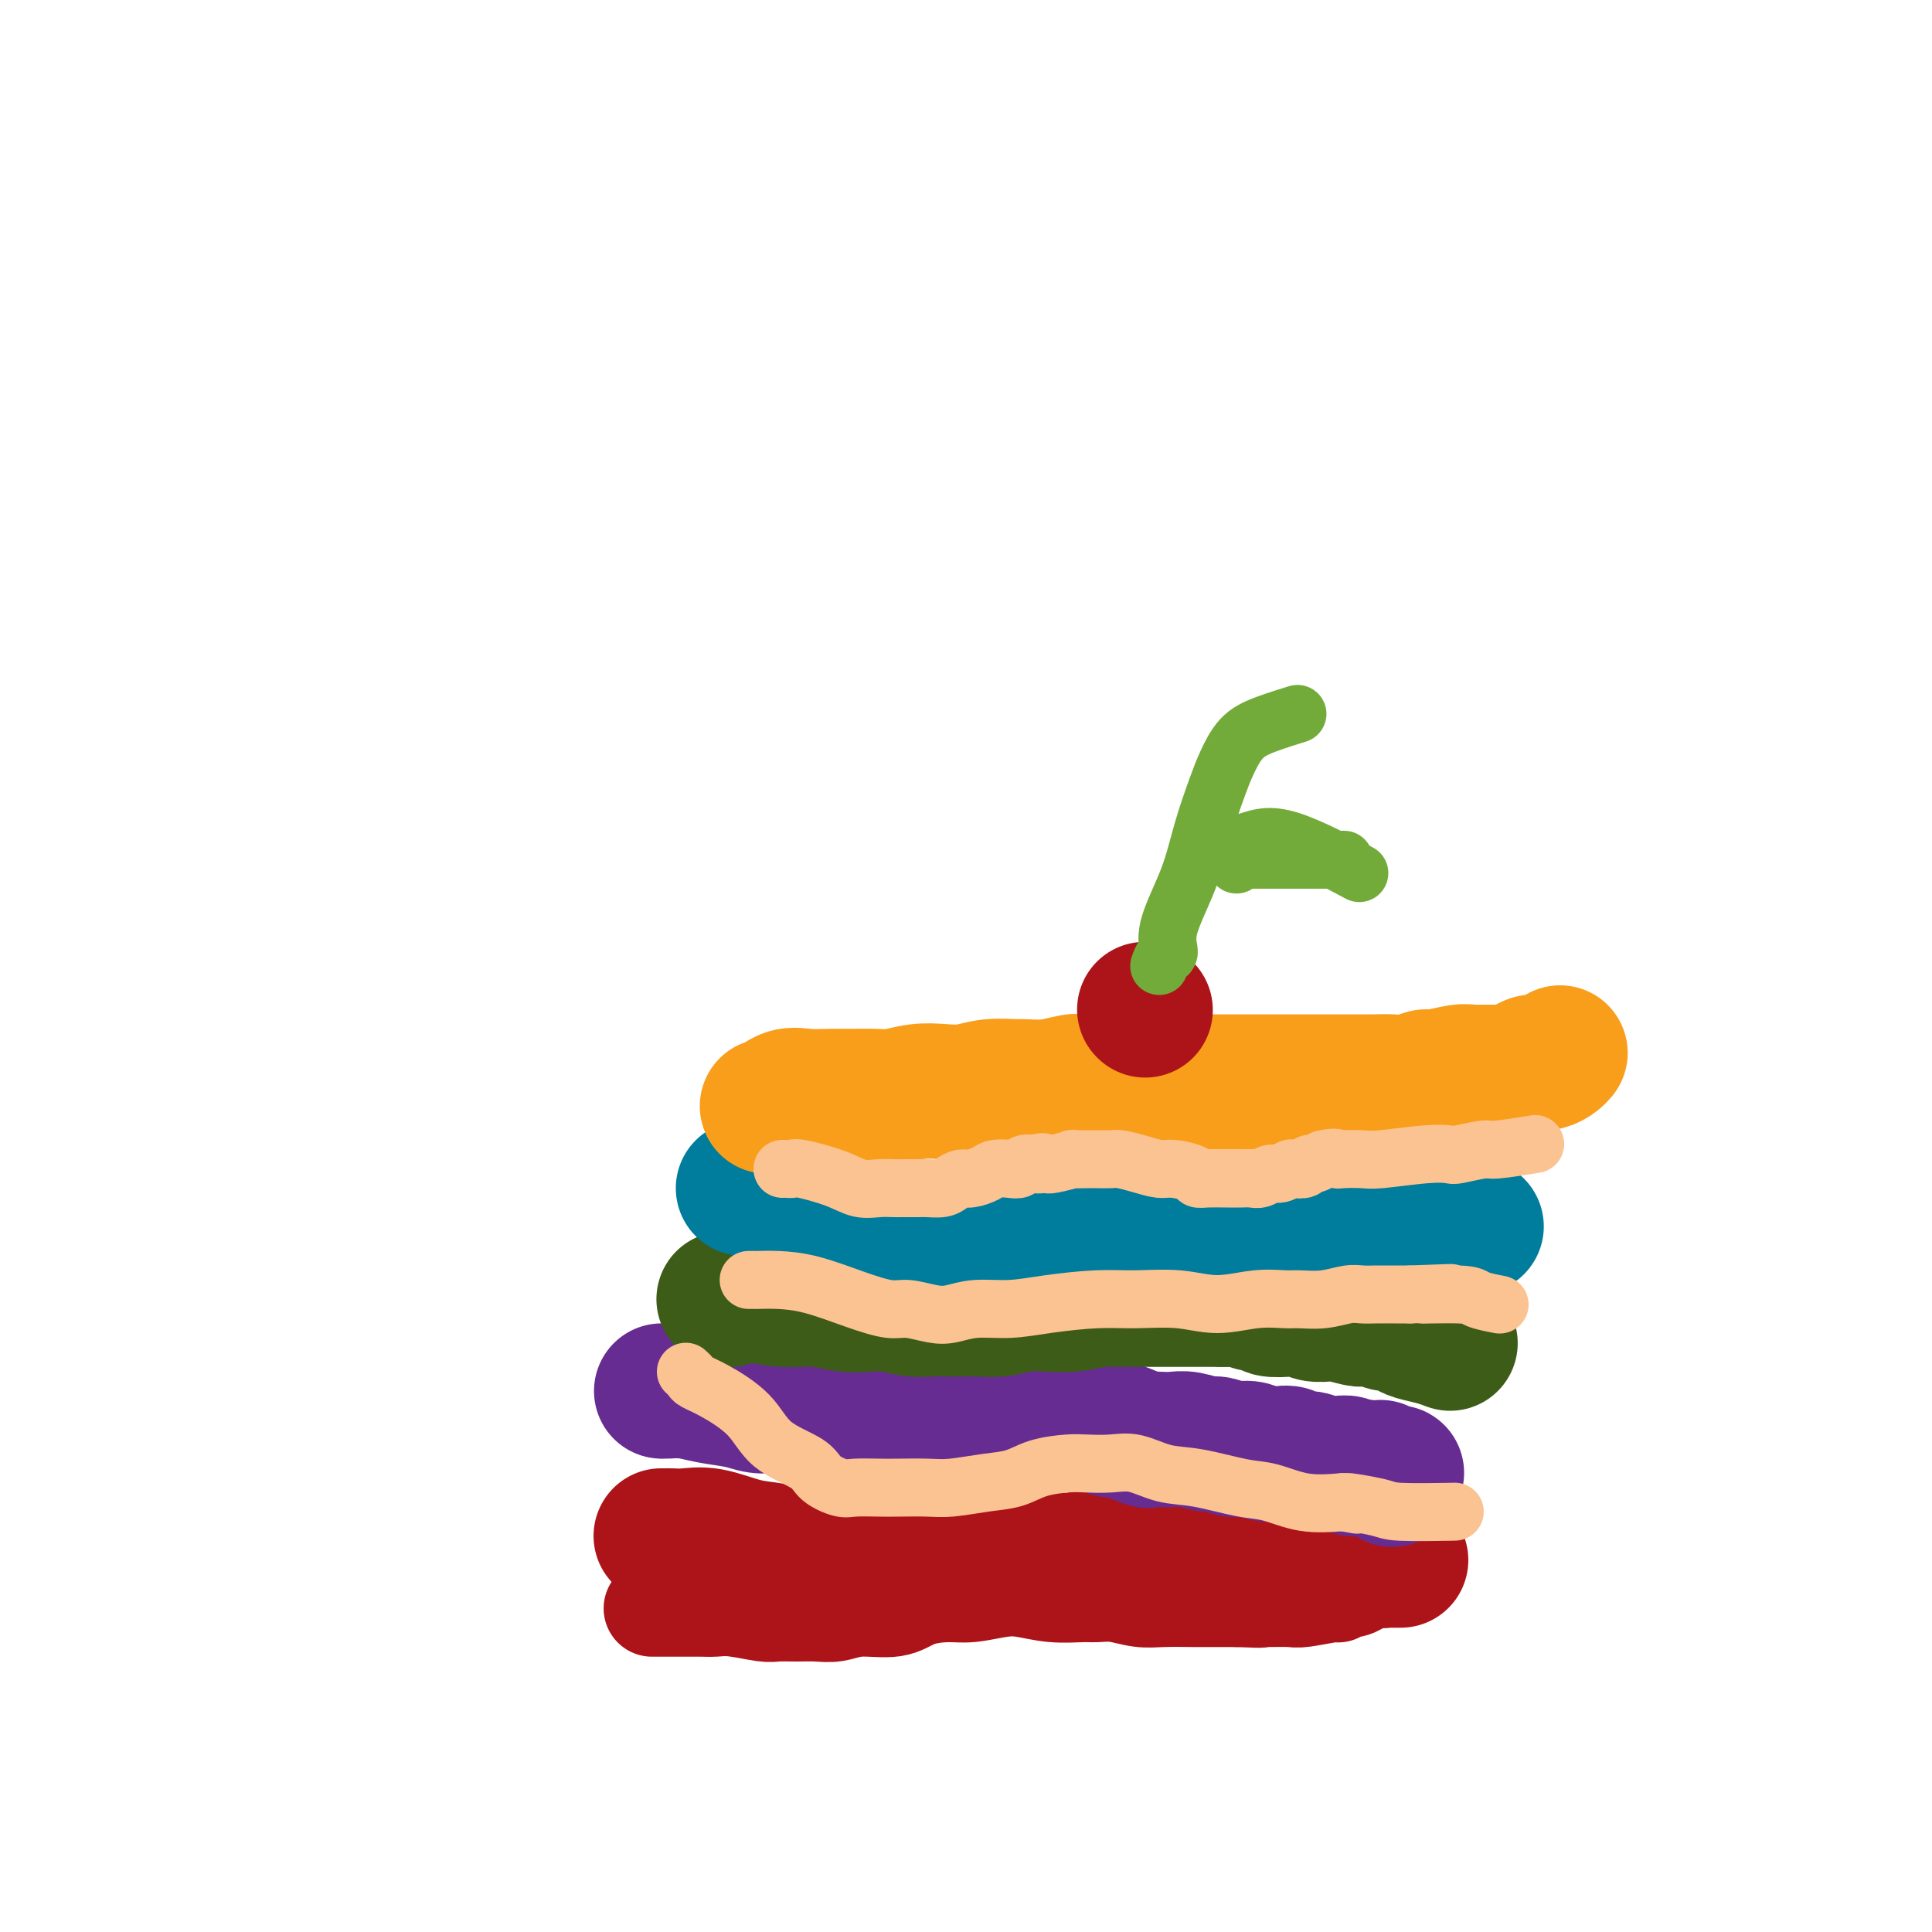
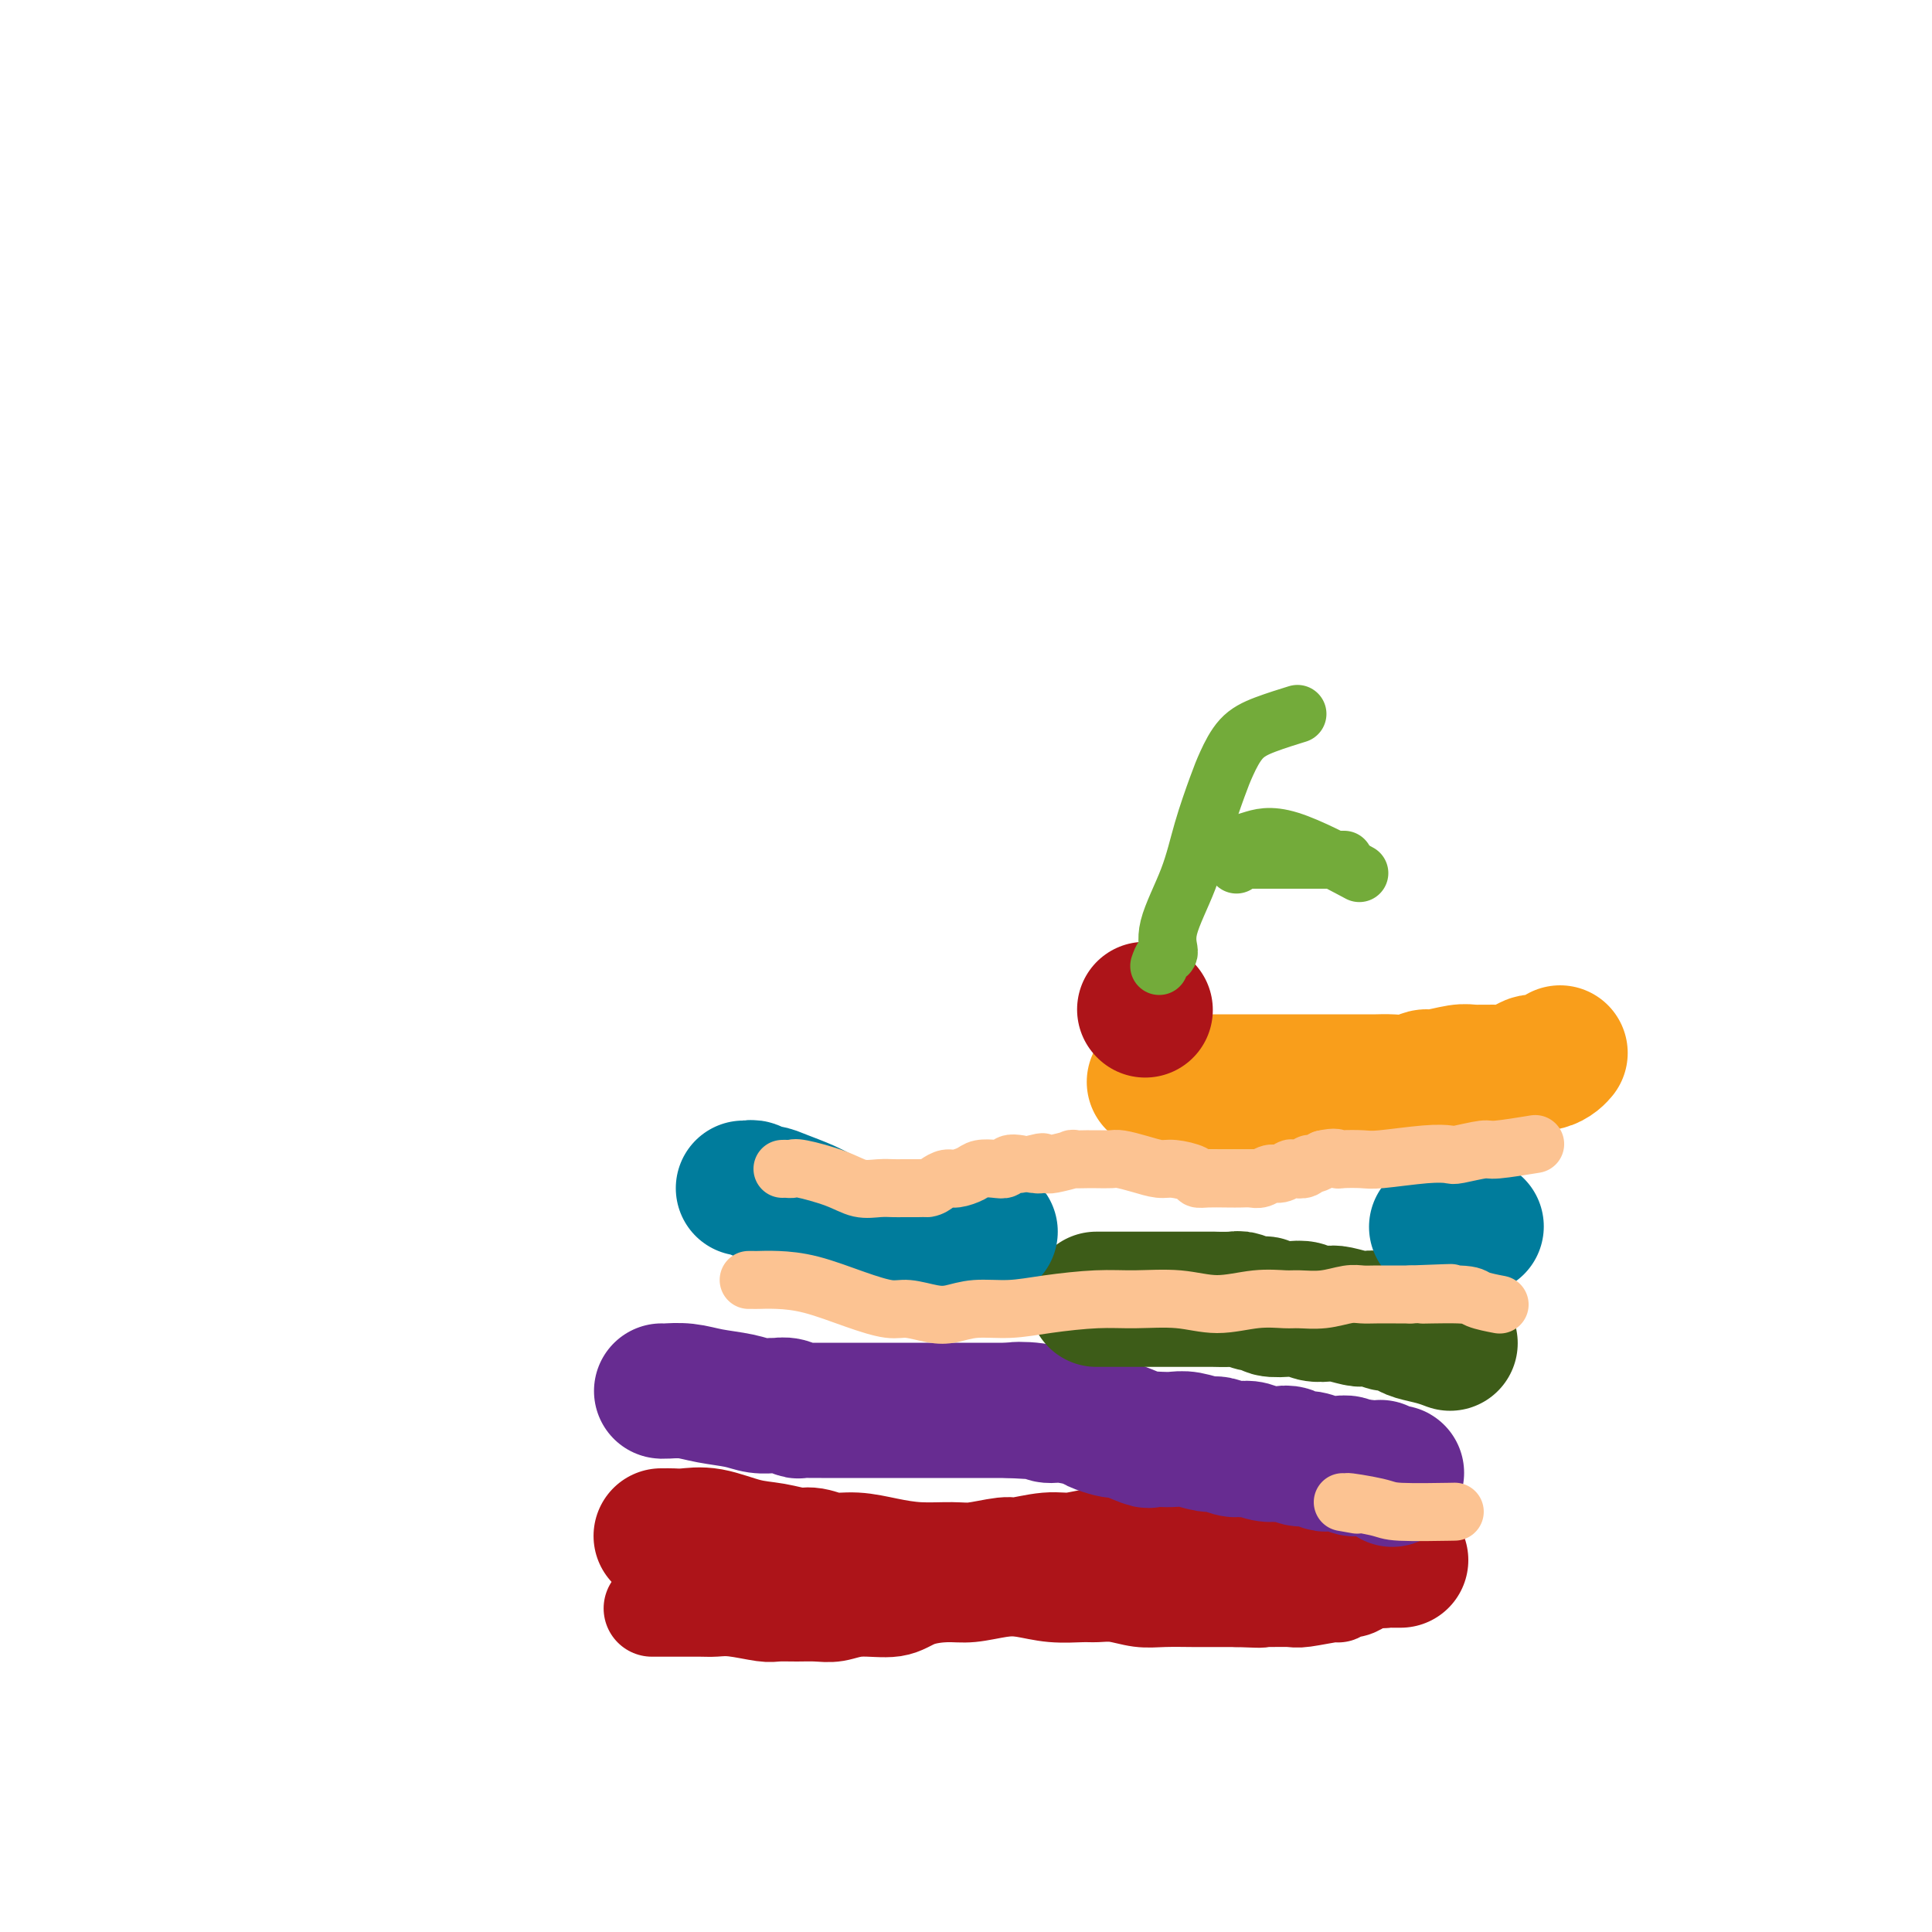
<svg xmlns="http://www.w3.org/2000/svg" viewBox="0 0 400 400" version="1.1">
  <g fill="none" stroke="#AD1419" stroke-width="20" stroke-linecap="round" stroke-linejoin="round">
    <path d="M135,333c0.007,-0.000 0.015,-0.000 0,0c-0.015,0.000 -0.052,0.000 0,0c0.052,-0.000 0.191,-0.001 1,0c0.809,0.001 2.286,0.004 4,0c1.714,-0.004 3.665,-0.015 5,0c1.335,0.015 2.054,0.057 3,0c0.946,-0.057 2.118,-0.212 4,0c1.882,0.212 4.474,0.790 6,1c1.526,0.210 1.987,0.052 3,0c1.013,-0.052 2.578,0.002 4,0c1.422,-0.002 2.703,-0.060 4,0c1.297,0.060 2.611,0.236 4,0c1.389,-0.236 2.851,-0.885 5,-1c2.149,-0.115 4.983,0.306 7,0c2.017,-0.306 3.216,-1.337 5,-2c1.784,-0.663 4.152,-0.959 6,-1c1.848,-0.041 3.177,0.171 5,0c1.823,-0.171 4.139,-0.725 6,-1c1.861,-0.275 3.266,-0.271 5,0c1.734,0.271 3.797,0.808 6,1c2.203,0.192 4.548,0.037 6,0c1.452,-0.037 2.013,0.043 3,0c0.987,-0.043 2.401,-0.208 4,0c1.599,0.208 3.381,0.788 5,1c1.619,0.212 3.073,0.057 5,0c1.927,-0.057 4.326,-0.015 6,0c1.674,0.015 2.621,0.004 4,0c1.379,-0.004 3.189,-0.002 5,0" />
    <path d="M256,331c8.153,0.308 4.035,0.079 3,0c-1.035,-0.079 1.015,-0.006 3,0c1.985,0.006 3.907,-0.055 5,0c1.093,0.055 1.356,0.226 3,0c1.644,-0.226 4.668,-0.849 6,-1c1.332,-0.151 0.970,0.169 1,0c0.030,-0.169 0.451,-0.829 1,-1c0.549,-0.171 1.225,0.146 2,0c0.775,-0.146 1.650,-0.756 2,-1c0.350,-0.244 0.175,-0.122 0,0" />
  </g>
  <g fill="none" stroke="#AD1419" stroke-width="28" stroke-linecap="round" stroke-linejoin="round">
    <path d="M137,318c-0.100,-0.001 -0.199,-0.002 0,0c0.199,0.002 0.698,0.007 1,0c0.302,-0.007 0.407,-0.027 1,0c0.593,0.027 1.674,0.102 3,0c1.326,-0.102 2.896,-0.382 5,0c2.104,0.382 4.743,1.427 7,2c2.257,0.573 4.132,0.675 6,1c1.868,0.325 3.729,0.875 5,1c1.271,0.125 1.951,-0.173 3,0c1.049,0.173 2.468,0.817 4,1c1.532,0.183 3.176,-0.093 5,0c1.824,0.093 3.826,0.557 6,1c2.174,0.443 4.518,0.866 7,1c2.482,0.134 5.101,-0.021 7,0c1.899,0.021 3.079,0.217 5,0c1.921,-0.217 4.582,-0.847 6,-1c1.418,-0.153 1.591,0.170 3,0c1.409,-0.170 4.053,-0.834 6,-1c1.947,-0.166 3.199,0.165 5,0c1.801,-0.165 4.153,-0.828 6,-1c1.847,-0.172 3.190,0.146 5,0c1.810,-0.146 4.089,-0.756 6,-1c1.911,-0.244 3.456,-0.122 5,0" />
    <path d="M244,321c8.803,-0.574 3.810,-0.010 3,0c-0.810,0.010 2.562,-0.533 5,-1c2.438,-0.467 3.940,-0.857 5,-1c1.060,-0.143 1.677,-0.038 4,0c2.323,0.038 6.352,0.009 8,0c1.648,-0.009 0.917,0.000 1,0c0.083,-0.000 0.982,-0.010 2,0c1.018,0.010 2.156,0.040 3,0c0.844,-0.040 1.396,-0.150 2,0c0.604,0.150 1.261,0.561 2,1c0.739,0.439 1.560,0.906 2,1c0.440,0.094 0.499,-0.185 1,0c0.501,0.185 1.444,0.834 2,1c0.556,0.166 0.726,-0.152 1,0c0.274,0.152 0.651,0.773 1,1c0.349,0.227 0.668,0.061 1,0c0.332,-0.061 0.677,-0.016 1,0c0.323,0.016 0.626,0.004 1,0c0.374,-0.004 0.821,-0.001 1,0c0.179,0.001 0.089,0.001 0,0" />
  </g>
  <g fill="none" stroke="#672C91" stroke-width="28" stroke-linecap="round" stroke-linejoin="round">
    <path d="M137,288c0.006,0.002 0.011,0.004 0,0c-0.011,-0.004 -0.040,-0.012 0,0c0.040,0.012 0.149,0.046 1,0c0.851,-0.046 2.445,-0.170 4,0c1.555,0.170 3.070,0.634 5,1c1.930,0.366 4.274,0.633 6,1c1.726,0.367 2.834,0.834 4,1c1.166,0.166 2.392,0.030 3,0c0.608,-0.030 0.600,0.044 1,0c0.400,-0.044 1.209,-0.208 2,0c0.791,0.208 1.566,0.788 2,1c0.434,0.212 0.528,0.057 1,0c0.472,-0.057 1.322,-0.015 2,0c0.678,0.015 1.184,0.004 2,0c0.816,-0.004 1.940,-0.001 3,0c1.060,0.001 2.054,0.000 3,0c0.946,-0.000 1.842,-0.000 3,0c1.158,0.000 2.578,0.000 4,0c1.422,-0.000 2.845,-0.000 4,0c1.155,0.000 2.040,0.000 3,0c0.960,-0.000 1.993,-0.000 3,0c1.007,0.000 1.988,0.000 3,0c1.012,-0.000 2.055,-0.000 3,0c0.945,0.000 1.793,0.000 3,0c1.207,-0.000 2.773,-0.000 4,0c1.227,0.000 2.113,0.000 3,0" />
    <path d="M209,292c11.451,0.636 4.077,0.226 2,0c-2.077,-0.226 1.143,-0.268 3,0c1.857,0.268 2.350,0.846 3,1c0.650,0.154 1.456,-0.116 3,0c1.544,0.116 3.824,0.617 5,1c1.176,0.383 1.247,0.646 2,1c0.753,0.354 2.186,0.799 3,1c0.814,0.201 1.008,0.159 1,0c-0.008,-0.159 -0.217,-0.435 1,0c1.217,0.435 3.861,1.579 5,2c1.139,0.421 0.774,0.117 1,0c0.226,-0.117 1.042,-0.046 2,0c0.958,0.046 2.056,0.069 3,0c0.944,-0.069 1.734,-0.228 3,0c1.266,0.228 3.010,0.845 4,1c0.990,0.155 1.227,-0.151 2,0c0.773,0.151 2.084,0.759 3,1c0.916,0.241 1.439,0.116 2,0c0.561,-0.116 1.162,-0.223 2,0c0.838,0.223 1.914,0.777 3,1c1.086,0.223 2.183,0.116 3,0c0.817,-0.116 1.356,-0.241 2,0c0.644,0.241 1.394,0.850 2,1c0.606,0.150 1.070,-0.157 2,0c0.930,0.157 2.328,0.778 3,1c0.672,0.222 0.617,0.045 1,0c0.383,-0.045 1.202,0.040 2,0c0.798,-0.040 1.575,-0.207 2,0c0.425,0.207 0.499,0.786 1,1c0.501,0.214 1.429,0.061 2,0c0.571,-0.061 0.786,-0.031 1,0" />
    <path d="M283,304c11.621,1.848 3.675,0.468 1,0c-2.675,-0.468 -0.078,-0.022 1,0c1.078,0.022 0.636,-0.379 1,0c0.364,0.379 1.532,1.537 2,2c0.468,0.463 0.234,0.232 0,0" />
  </g>
  <g fill="none" stroke="#3D5C18" stroke-width="28" stroke-linecap="round" stroke-linejoin="round">
-     <path d="M150,269c0.028,0.008 0.057,0.015 0,0c-0.057,-0.015 -0.198,-0.053 0,0c0.198,0.053 0.736,0.195 1,0c0.264,-0.195 0.253,-0.728 1,-1c0.747,-0.272 2.251,-0.283 4,0c1.749,0.283 3.744,0.859 6,1c2.256,0.141 4.774,-0.155 7,0c2.226,0.155 4.159,0.759 6,1c1.841,0.241 3.588,0.117 5,0c1.412,-0.117 2.489,-0.227 4,0c1.511,0.227 3.457,0.793 5,1c1.543,0.207 2.684,0.057 4,0c1.316,-0.057 2.809,-0.019 4,0c1.191,0.019 2.082,0.019 3,0c0.918,-0.019 1.865,-0.057 3,0c1.135,0.057 2.459,0.209 4,0c1.541,-0.209 3.300,-0.778 5,-1c1.700,-0.222 3.342,-0.098 5,0c1.658,0.098 3.331,0.171 5,0c1.669,-0.171 3.335,-0.585 5,-1" />
    <path d="M227,269c12.305,-0.000 4.568,-0.000 3,0c-1.568,0.000 3.033,0.000 5,0c1.967,-0.000 1.299,-0.001 4,0c2.701,0.001 8.772,0.004 11,0c2.228,-0.004 0.615,-0.016 1,0c0.385,0.016 2.769,0.061 4,0c1.231,-0.061 1.309,-0.226 2,0c0.691,0.226 1.995,0.844 3,1c1.005,0.156 1.710,-0.151 2,0c0.290,0.151 0.165,0.759 1,1c0.835,0.241 2.630,0.116 4,0c1.370,-0.116 2.315,-0.223 3,0c0.685,0.223 1.111,0.778 2,1c0.889,0.222 2.240,0.112 3,0c0.760,-0.112 0.927,-0.227 2,0c1.073,0.227 3.050,0.797 4,1c0.950,0.203 0.873,0.040 1,0c0.127,-0.040 0.457,0.045 1,0c0.543,-0.045 1.299,-0.219 2,0c0.701,0.219 1.349,0.832 2,1c0.651,0.168 1.306,-0.109 2,0c0.694,0.109 1.426,0.604 2,1c0.574,0.396 0.989,0.694 2,1c1.011,0.306 2.618,0.621 4,1c1.382,0.379 2.538,0.823 3,1c0.462,0.177 0.231,0.089 0,0" />
  </g>
  <g fill="none" stroke="#007C9C" stroke-width="28" stroke-linecap="round" stroke-linejoin="round">
    <path d="M155,246c0.008,-0.000 0.017,-0.000 0,0c-0.017,0.000 -0.058,0.000 0,0c0.058,-0.000 0.216,-0.000 0,0c-0.216,0.000 -0.805,0.000 -1,0c-0.195,-0.000 0.003,-0.001 0,0c-0.003,0.001 -0.209,0.004 0,0c0.209,-0.004 0.832,-0.016 1,0c0.168,0.016 -0.120,0.059 0,0c0.120,-0.059 0.647,-0.220 1,0c0.353,0.220 0.533,0.822 1,1c0.467,0.178 1.220,-0.066 2,0c0.780,0.066 1.586,0.442 3,1c1.414,0.558 3.436,1.297 5,2c1.564,0.703 2.670,1.369 4,2c1.330,0.631 2.883,1.227 4,2c1.117,0.773 1.797,1.724 3,2c1.203,0.276 2.928,-0.121 4,0c1.072,0.121 1.490,0.761 2,1c0.510,0.239 1.111,0.079 2,0c0.889,-0.079 2.064,-0.076 3,0c0.936,0.076 1.632,0.227 3,0c1.368,-0.227 3.407,-0.830 5,-1c1.593,-0.170 2.741,0.094 4,0c1.259,-0.094 2.630,-0.547 4,-1" />
-     <path d="M205,255c4.415,-0.155 1.952,-0.041 2,0c0.048,0.041 2.606,0.011 4,0c1.394,-0.011 1.624,-0.003 4,0c2.376,0.003 6.898,0.001 9,0c2.102,-0.001 1.784,-0.000 2,0c0.216,0.000 0.966,0.000 2,0c1.034,-0.000 2.352,-0.000 4,0c1.648,0.000 3.627,0.000 5,0c1.373,-0.000 2.140,-0.000 3,0c0.860,0.000 1.813,0.001 3,0c1.187,-0.001 2.610,-0.004 4,0c1.390,0.004 2.749,0.015 4,0c1.251,-0.015 2.394,-0.057 4,0c1.606,0.057 3.675,0.211 5,0c1.325,-0.211 1.905,-0.789 3,-1c1.095,-0.211 2.706,-0.057 4,0c1.294,0.057 2.271,0.015 3,0c0.729,-0.015 1.209,-0.004 2,0c0.791,0.004 1.892,0.001 3,0c1.108,-0.001 2.222,-0.000 3,0c0.778,0.000 1.220,0.000 2,0c0.780,-0.000 1.899,-0.000 3,0c1.101,0.000 2.182,0.000 3,0c0.818,-0.000 1.371,-0.000 2,0c0.629,0.000 1.334,0.000 2,0c0.666,-0.000 1.292,-0.000 2,0c0.708,0.000 1.499,0.000 2,0c0.501,-0.000 0.712,-0.000 1,0c0.288,0.000 0.655,0.000 1,0c0.345,-0.000 0.670,-0.000 1,0c0.330,0.000 0.665,0.000 1,0" />
    <path d="M298,254c14.560,-0.155 4.458,-0.042 1,0c-3.458,0.042 -0.274,0.012 1,0c1.274,-0.012 0.637,-0.006 0,0" />
  </g>
  <g fill="none" stroke="#F99E1B" stroke-width="28" stroke-linecap="round" stroke-linejoin="round">
-     <path d="M159,229c0.000,-0.000 0.000,-0.000 0,0c-0.000,0.000 -0.001,0.000 0,0c0.001,-0.000 0.005,-0.001 0,0c-0.005,0.001 -0.018,0.002 0,0c0.018,-0.002 0.066,-0.008 0,0c-0.066,0.008 -0.245,0.030 0,0c0.245,-0.030 0.915,-0.113 1,0c0.085,0.113 -0.415,0.423 0,0c0.415,-0.423 1.745,-1.578 3,-2c1.255,-0.422 2.435,-0.112 4,0c1.565,0.112 3.516,0.026 5,0c1.484,-0.026 2.500,0.007 4,0c1.500,-0.007 3.485,-0.053 5,0c1.515,0.053 2.560,0.207 4,0c1.440,-0.207 3.276,-0.773 5,-1c1.724,-0.227 3.338,-0.114 5,0c1.662,0.114 3.374,0.228 5,0c1.626,-0.228 3.167,-0.797 5,-1c1.833,-0.203 3.959,-0.040 5,0c1.041,0.040 0.998,-0.042 2,0c1.002,0.042 3.051,0.207 5,0c1.949,-0.207 3.798,-0.788 5,-1c1.202,-0.212 1.755,-0.057 3,0c1.245,0.057 3.181,0.015 5,0c1.819,-0.015 3.520,-0.004 5,0c1.480,0.004 2.740,0.002 4,0" />
    <path d="M239,224c12.931,-0.774 5.258,-0.207 3,0c-2.258,0.207 0.898,0.056 3,0c2.102,-0.056 3.148,-0.015 4,0c0.852,0.015 1.509,0.004 3,0c1.491,-0.004 3.815,-0.001 5,0c1.185,0.001 1.230,0.000 2,0c0.770,-0.000 2.264,-0.000 3,0c0.736,0.000 0.714,0.000 1,0c0.286,-0.000 0.879,0.000 2,0c1.121,-0.000 2.768,-0.000 4,0c1.232,0.000 2.048,0.000 3,0c0.952,-0.000 2.039,-0.000 3,0c0.961,0.000 1.797,0.001 3,0c1.203,-0.001 2.774,-0.004 4,0c1.226,0.004 2.107,0.016 3,0c0.893,-0.016 1.797,-0.061 3,0c1.203,0.061 2.705,0.227 4,0c1.295,-0.227 2.384,-0.846 3,-1c0.616,-0.154 0.758,0.156 2,0c1.242,-0.156 3.582,-0.776 5,-1c1.418,-0.224 1.914,-0.050 3,0c1.086,0.050 2.762,-0.025 4,0c1.238,0.025 2.036,0.151 3,0c0.964,-0.151 2.093,-0.579 3,-1c0.907,-0.421 1.592,-0.834 2,-1c0.408,-0.166 0.540,-0.083 1,0c0.460,0.083 1.247,0.167 2,0c0.753,-0.167 1.472,-0.583 2,-1c0.528,-0.417 0.865,-0.833 1,-1c0.135,-0.167 0.067,-0.083 0,0" />
  </g>
  <g fill="none" stroke="#AD1419" stroke-width="28" stroke-linecap="round" stroke-linejoin="round">
    <path d="M237,209c0.000,0.000 0.100,0.100 0.1,0.1" />
  </g>
  <g fill="none" stroke="#73AB3A" stroke-width="12" stroke-linecap="round" stroke-linejoin="round">
    <path d="M240,200c0.282,-0.820 0.564,-1.639 1,-2c0.436,-0.361 1.027,-0.263 1,-1c-0.027,-0.737 -0.671,-2.310 0,-5c0.671,-2.690 2.657,-6.499 4,-10c1.343,-3.501 2.043,-6.695 3,-10c0.957,-3.305 2.170,-6.721 3,-9c0.830,-2.279 1.278,-3.420 2,-5c0.722,-1.580 1.719,-3.599 3,-5c1.281,-1.401 2.845,-2.185 5,-3c2.155,-0.815 4.901,-1.661 6,-2c1.099,-0.339 0.549,-0.169 0,0" />
    <path d="M255,178c0.417,0.417 0.833,0.833 1,1c0.167,0.167 0.083,0.083 0,0" />
    <path d="M255,178c0.456,0.000 0.912,0.000 1,0c0.088,0.000 -0.193,0.000 1,0c1.193,-0.000 3.860,0.000 8,0c4.140,0.000 9.754,0.000 12,0c2.246,0.000 1.123,0.000 0,0" />
    <path d="M253,175c0.394,-0.018 0.787,-0.035 1,0c0.213,0.035 0.245,0.123 1,0c0.755,-0.123 2.233,-0.456 4,-1c1.767,-0.544 3.822,-1.300 8,0c4.178,1.300 10.479,4.657 13,6c2.521,1.343 1.260,0.671 0,0" />
  </g>
  <g fill="none" stroke="#FCC392" stroke-width="12" stroke-linecap="round" stroke-linejoin="round">
-     <path d="M162,242c0.322,-0.012 0.644,-0.024 1,0c0.356,0.024 0.745,0.083 1,0c0.255,-0.083 0.376,-0.310 2,0c1.624,0.310 4.752,1.155 7,2c2.248,0.845 3.618,1.691 5,2c1.382,0.309 2.778,0.083 4,0c1.222,-0.083 2.271,-0.021 3,0c0.729,0.021 1.140,0.003 2,0c0.860,-0.003 2.170,0.009 3,0c0.830,-0.009 1.180,-0.040 2,0c0.820,0.040 2.111,0.152 3,0c0.889,-0.152 1.378,-0.566 2,-1c0.622,-0.434 1.377,-0.887 2,-1c0.623,-0.113 1.112,0.114 2,0c0.888,-0.114 2.173,-0.570 3,-1c0.827,-0.430 1.194,-0.833 2,-1c0.806,-0.167 2.051,-0.096 3,0c0.949,0.096 1.602,0.218 2,0c0.398,-0.218 0.542,-0.777 1,-1c0.458,-0.223 1.229,-0.112 2,0" />
+     <path d="M162,242c0.322,-0.012 0.644,-0.024 1,0c0.356,0.024 0.745,0.083 1,0c0.255,-0.083 0.376,-0.310 2,0c1.624,0.310 4.752,1.155 7,2c2.248,0.845 3.618,1.691 5,2c1.382,0.309 2.778,0.083 4,0c1.222,-0.083 2.271,-0.021 3,0c0.729,0.021 1.140,0.003 2,0c0.860,-0.003 2.170,0.009 3,0c0.830,-0.009 1.180,-0.040 2,0c0.889,-0.152 1.378,-0.566 2,-1c0.622,-0.434 1.377,-0.887 2,-1c0.623,-0.113 1.112,0.114 2,0c0.888,-0.114 2.173,-0.570 3,-1c0.827,-0.430 1.194,-0.833 2,-1c0.806,-0.167 2.051,-0.096 3,0c0.949,0.096 1.602,0.218 2,0c0.398,-0.218 0.542,-0.777 1,-1c0.458,-0.223 1.229,-0.112 2,0" />
    <path d="M214,241c3.121,-0.773 1.424,-0.206 1,0c-0.424,0.206 0.424,0.051 1,0c0.576,-0.051 0.879,0.000 1,0c0.121,-0.000 0.058,-0.053 0,0c-0.058,0.053 -0.112,0.210 1,0c1.112,-0.210 3.389,-0.788 4,-1c0.611,-0.212 -0.443,-0.056 0,0c0.443,0.056 2.382,0.014 3,0c0.618,-0.014 -0.086,-0.001 0,0c0.086,0.001 0.960,-0.010 2,0c1.040,0.010 2.244,0.040 3,0c0.756,-0.040 1.064,-0.152 2,0c0.936,0.152 2.498,0.566 4,1c1.502,0.434 2.942,0.887 4,1c1.058,0.113 1.732,-0.113 3,0c1.268,0.113 3.130,0.566 4,1c0.870,0.434 0.747,0.848 1,1c0.253,0.152 0.883,0.042 2,0c1.117,-0.042 2.722,-0.015 4,0c1.278,0.015 2.229,0.019 3,0c0.771,-0.019 1.362,-0.061 2,0c0.638,0.061 1.322,0.226 2,0c0.678,-0.226 1.351,-0.844 2,-1c0.649,-0.156 1.273,0.150 2,0c0.727,-0.150 1.556,-0.758 2,-1c0.444,-0.242 0.503,-0.120 1,0c0.497,0.120 1.432,0.238 2,0c0.568,-0.238 0.768,-0.833 1,-1c0.232,-0.167 0.495,0.095 1,0c0.505,-0.095 1.253,-0.548 2,-1" />
    <path d="M274,240c2.687,-0.620 2.903,-0.170 3,0c0.097,0.170 0.075,0.059 1,0c0.925,-0.059 2.797,-0.067 4,0c1.203,0.067 1.738,0.210 4,0c2.262,-0.210 6.253,-0.773 9,-1c2.747,-0.227 4.250,-0.117 5,0c0.750,0.117 0.745,0.241 2,0c1.255,-0.241 3.769,-0.848 5,-1c1.231,-0.152 1.177,0.151 3,0c1.823,-0.151 5.521,-0.758 7,-1c1.479,-0.242 0.740,-0.121 0,0" />
    <path d="M155,265c0.390,-0.003 0.780,-0.006 1,0c0.220,0.006 0.271,0.020 1,0c0.729,-0.020 2.136,-0.073 4,0c1.864,0.073 4.186,0.272 7,1c2.814,0.728 6.121,1.986 9,3c2.879,1.014 5.331,1.784 7,2c1.669,0.216 2.555,-0.124 4,0c1.445,0.124 3.449,0.710 5,1c1.551,0.290 2.650,0.284 4,0c1.350,-0.284 2.951,-0.846 5,-1c2.049,-0.154 4.545,0.101 7,0c2.455,-0.101 4.870,-0.558 8,-1c3.130,-0.442 6.975,-0.868 10,-1c3.025,-0.132 5.230,0.031 8,0c2.770,-0.031 6.105,-0.257 9,0c2.895,0.257 5.351,0.998 8,1c2.649,0.002 5.493,-0.735 8,-1c2.507,-0.265 4.677,-0.057 6,0c1.323,0.057 1.798,-0.037 3,0c1.202,0.037 3.130,0.206 5,0c1.870,-0.206 3.684,-0.787 5,-1c1.316,-0.213 2.136,-0.057 3,0c0.864,0.057 1.771,0.015 3,0c1.229,-0.015 2.780,-0.004 4,0c1.220,0.004 2.110,0.002 3,0" />
    <path d="M292,268c15.618,-0.607 5.163,-0.124 3,0c-2.163,0.124 3.967,-0.111 7,0c3.033,0.111 2.971,0.568 4,1c1.029,0.432 3.151,0.838 4,1c0.849,0.162 0.424,0.081 0,0" />
-     <path d="M142,284c0.381,0.341 0.762,0.681 1,1c0.238,0.319 0.333,0.616 1,1c0.667,0.384 1.906,0.855 4,2c2.094,1.145 5.044,2.966 7,5c1.956,2.034 2.920,4.282 5,6c2.080,1.718 5.277,2.905 7,4c1.723,1.095 1.970,2.097 3,3c1.030,0.903 2.841,1.706 4,2c1.159,0.294 1.665,0.080 3,0c1.335,-0.080 3.500,-0.025 5,0c1.500,0.025 2.337,0.019 4,0c1.663,-0.019 4.154,-0.050 6,0c1.846,0.050 3.046,0.181 5,0c1.954,-0.181 4.660,-0.676 7,-1c2.340,-0.324 4.313,-0.479 6,-1c1.687,-0.521 3.089,-1.410 5,-2c1.911,-0.590 4.330,-0.883 6,-1c1.670,-0.117 2.592,-0.058 4,0c1.408,0.058 3.303,0.114 5,0c1.697,-0.114 3.197,-0.397 5,0c1.803,0.397 3.911,1.473 6,2c2.089,0.527 4.159,0.506 7,1c2.841,0.494 6.452,1.504 9,2c2.548,0.496 4.032,0.480 6,1c1.968,0.520 4.419,1.577 7,2c2.581,0.423 5.290,0.211 8,0" />
    <path d="M278,311c6.553,1.193 1.435,0.176 1,0c-0.435,-0.176 3.811,0.489 6,1c2.189,0.511 2.320,0.868 5,1c2.680,0.132 7.909,0.038 10,0c2.091,-0.038 1.046,-0.019 0,0" />
  </g>
</svg>